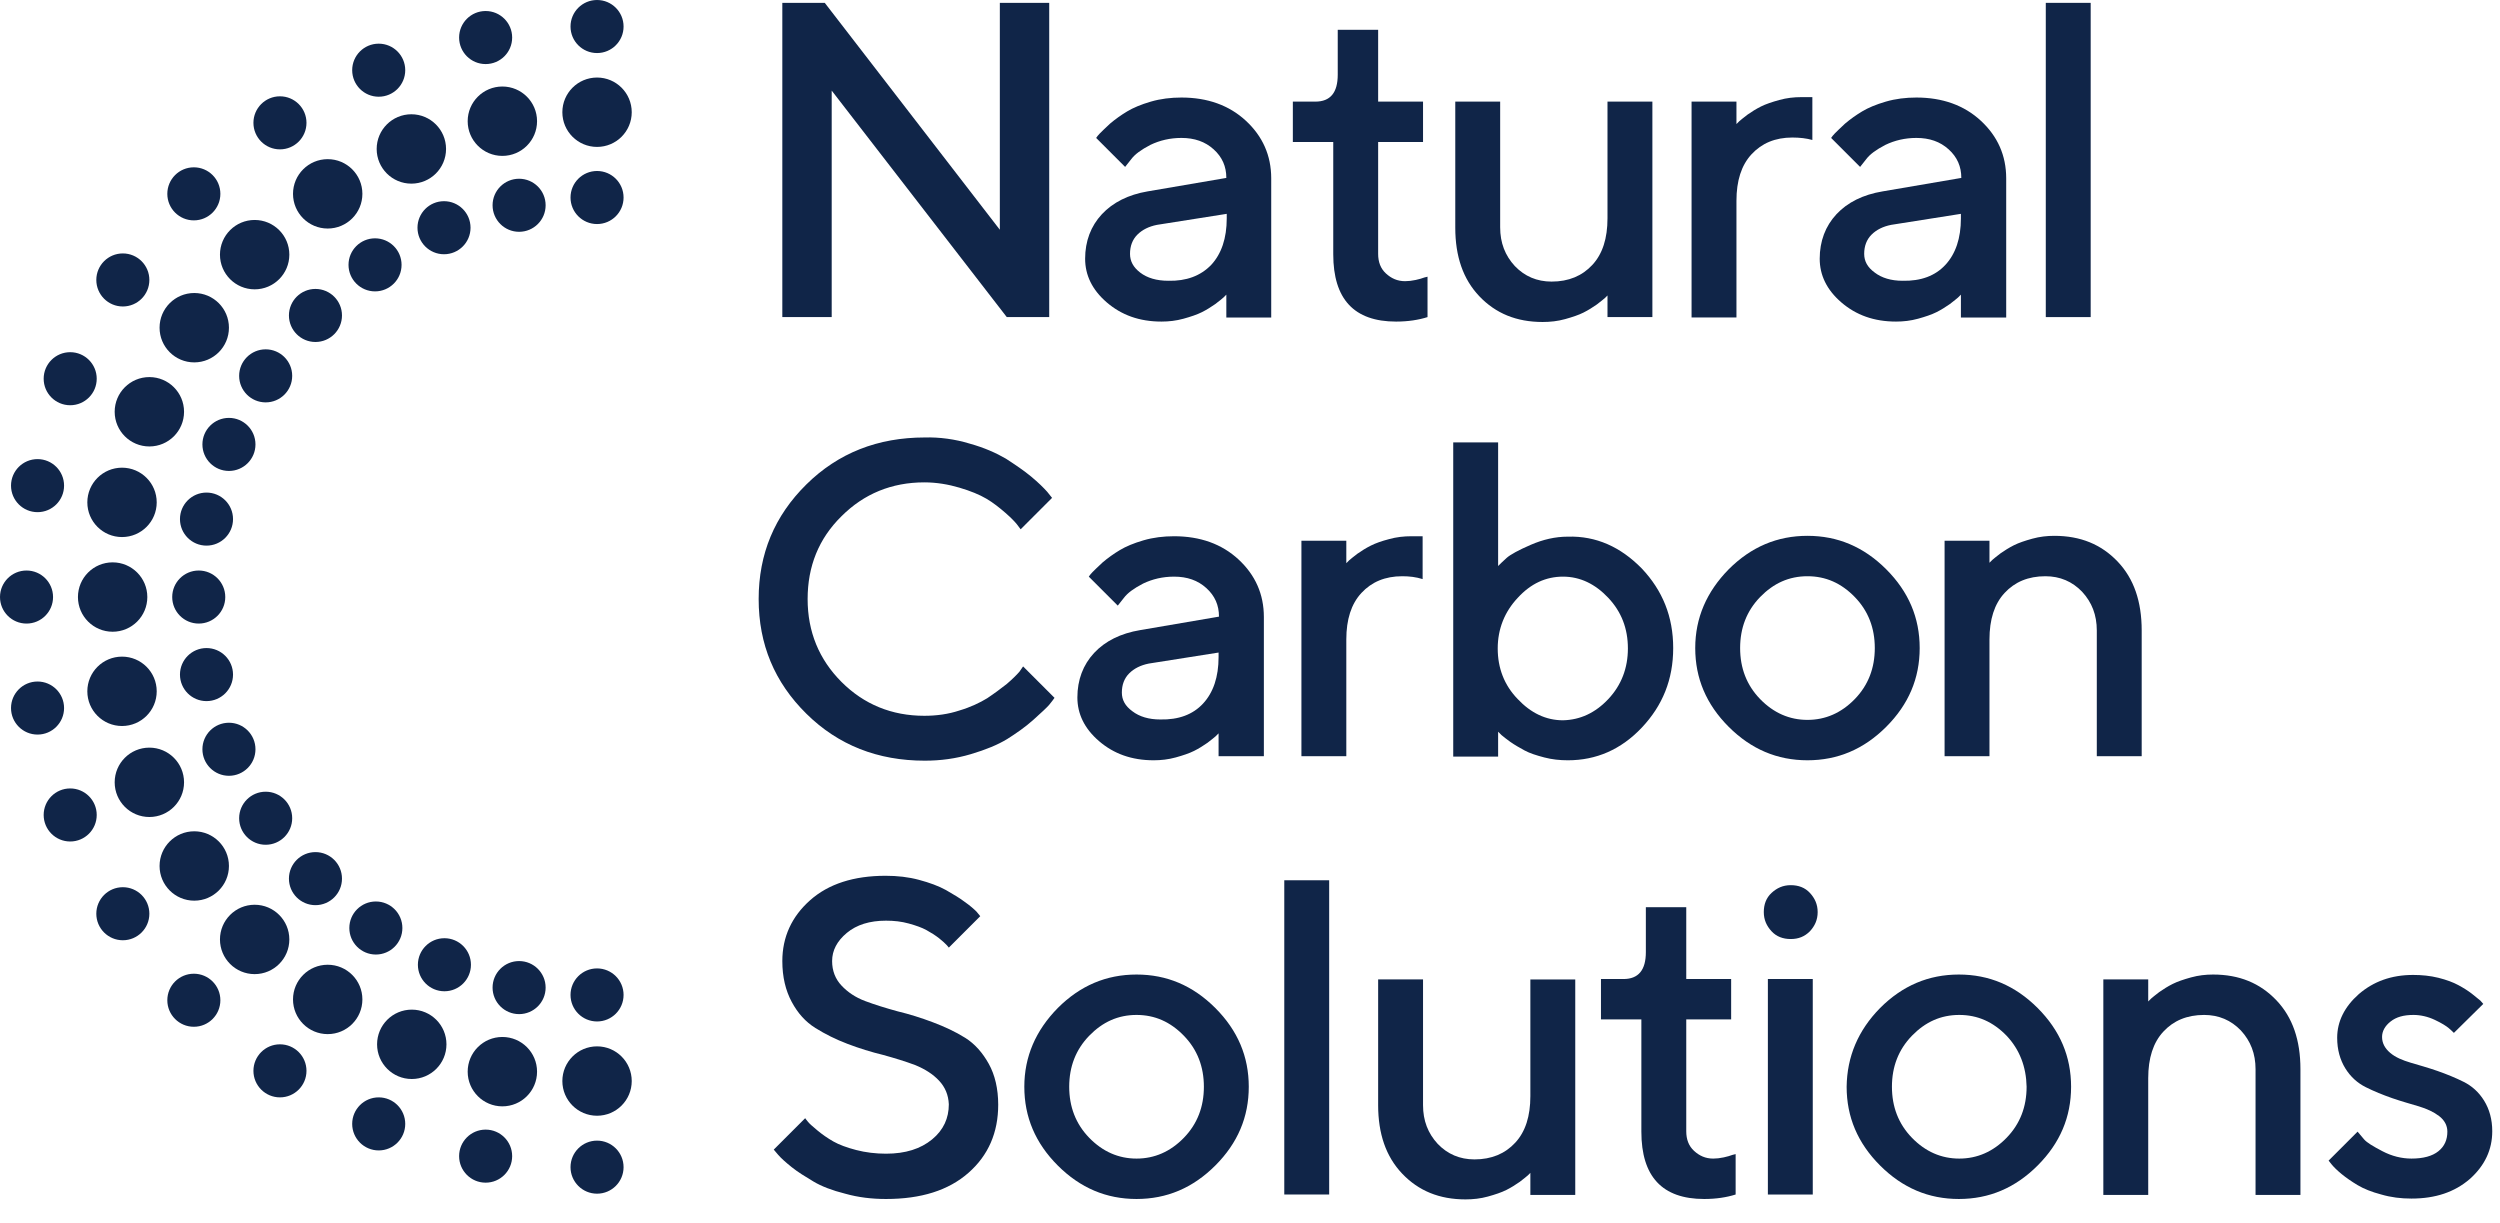
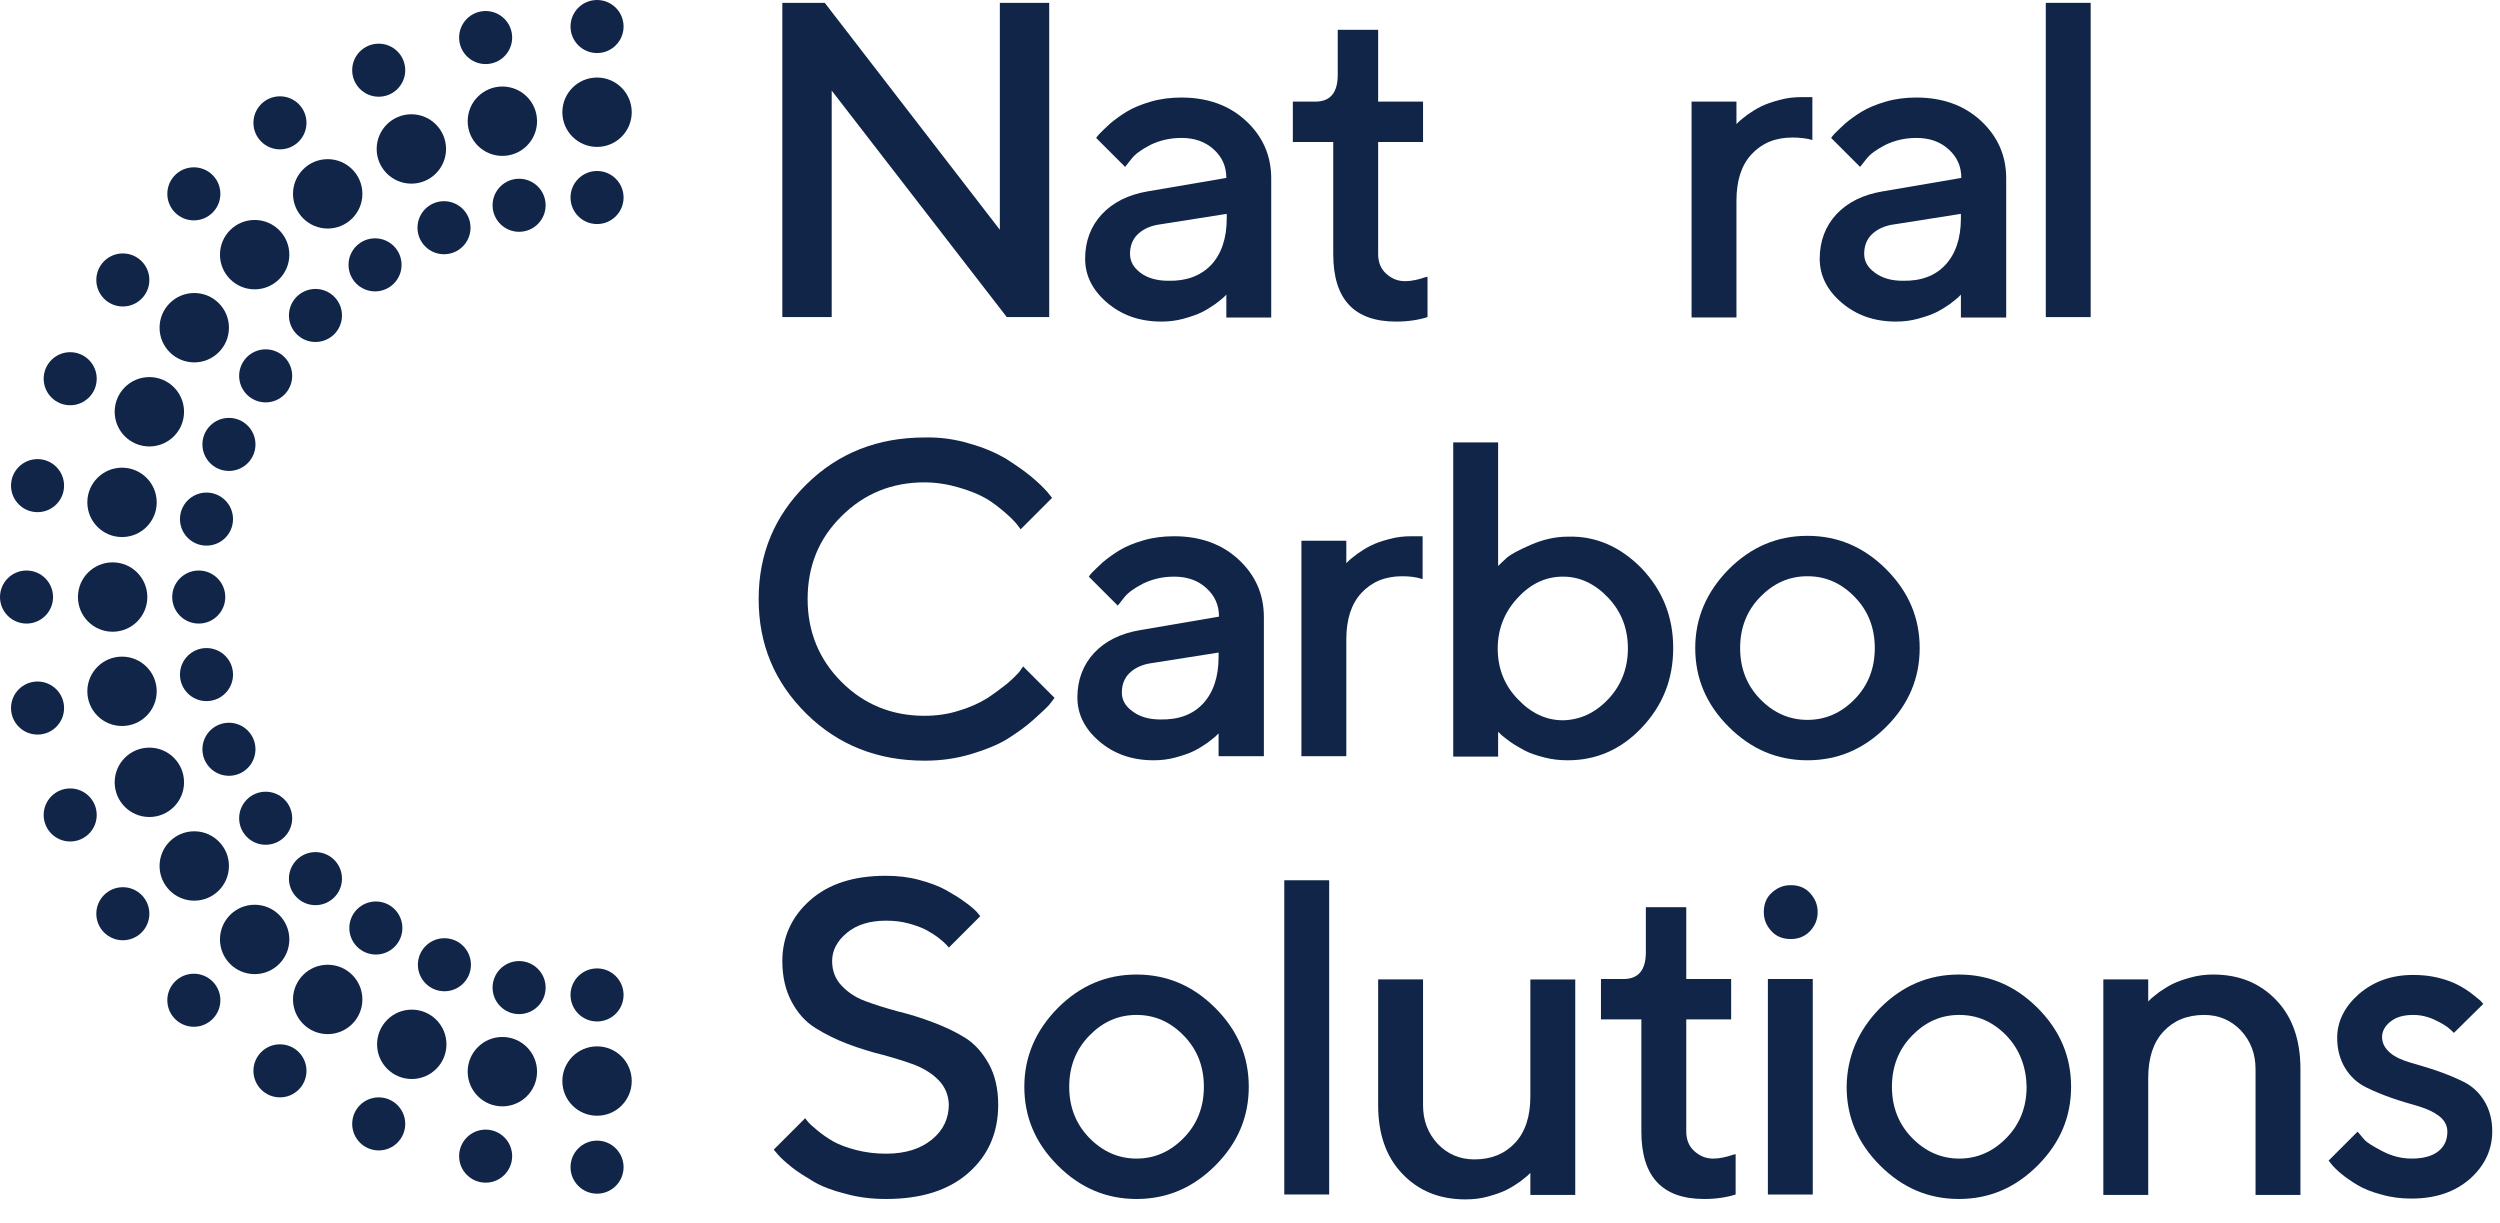
<svg xmlns="http://www.w3.org/2000/svg" id="Layer_1" x="0px" y="0px" viewBox="0 0 612.6 299.8" style="enable-background:new 0 0 612.6 299.8;" xml:space="preserve">
  <style type="text/css">
	.st0{fill:#102548;}
</style>
  <g>
    <path class="st0" d="M257.1,0.7v77h-10.4l-42.9-55.5v55.5h-12.1v-77h10.4L245,56.3V0.7H257.1z" />
    <path class="st0" d="M300.5,77.7v-5.5c-0.1,0.1-0.4,0.4-0.7,0.7c-0.3,0.3-1,0.8-2,1.6c-1,0.7-2.1,1.4-3.3,2   c-1.2,0.6-2.7,1.1-4.5,1.6s-3.6,0.7-5.4,0.7c-5.4,0-9.8-1.6-13.4-4.7s-5.3-6.7-5.3-10.7c0-4.3,1.4-8,4.1-10.9   c2.7-2.9,6.5-4.8,11.2-5.6l19.3-3.3c0-2.8-1-5.1-3.1-7c-2.1-1.9-4.7-2.8-7.9-2.8c-2.8,0-5.3,0.6-7.6,1.7c-2.3,1.2-3.8,2.3-4.7,3.5   l-1.5,1.9l-7.1-7.1c0.2-0.3,0.5-0.7,0.9-1.1c0.4-0.4,1.2-1.2,2.5-2.4c1.3-1.1,2.7-2.1,4.2-3s3.4-1.7,5.8-2.4c2.4-0.7,4.9-1,7.5-1   c6.4,0,11.7,1.9,15.8,5.7c4.1,3.8,6.2,8.5,6.2,14.1v34.1H300.5z M296.8,64.9c2.5-2.7,3.8-6.5,3.8-11.4v-1.1l-17.1,2.7   c-2,0.4-3.6,1.2-4.8,2.4s-1.8,2.8-1.8,4.7c0,1.8,0.8,3.3,2.5,4.6c1.7,1.3,4,2,6.9,2C290.7,68.9,294.2,67.6,296.8,64.9z" />
    <path class="st0" d="M327.8,7.3h9.9v17.6h11v9.9h-11v27.4c0,2,0.6,3.6,1.9,4.8s2.8,1.9,4.7,1.9c0.8,0,1.7-0.1,2.6-0.3   c0.9-0.2,1.6-0.4,2.1-0.6l0.8-0.2v9.9c-2.2,0.7-4.8,1.1-7.7,1.1c-10.3,0-15.4-5.5-15.4-16.5V34.8h-9.9v-9.9h5.5   c3.7,0,5.5-2.2,5.5-6.6V7.3z" />
-     <path class="st0" d="M394,72.3l-0.7,0.7c-0.3,0.3-1,0.8-2,1.6c-1,0.7-2.1,1.4-3.3,2c-1.2,0.6-2.7,1.1-4.5,1.6s-3.6,0.7-5.5,0.7   c-6.4,0-11.5-2.1-15.5-6.3c-4-4.2-5.9-9.8-5.9-16.8V24.9h11v30.8c0,3.8,1.2,6.9,3.6,9.5c2.4,2.5,5.4,3.8,9,3.8   c4.2,0,7.5-1.4,10-4.1c2.5-2.7,3.7-6.5,3.7-11.4V24.9h11v52.8h-11V72.3z" />
    <path class="st0" d="M439.2,33.7c-4.2,0-7.5,1.4-10,4.1c-2.5,2.7-3.7,6.5-3.7,11.4v28.6h-11V24.9h11v5.5l0.7-0.7   c0.3-0.3,1-0.8,2-1.6c1-0.7,2.1-1.4,3.3-2c1.2-0.6,2.7-1.1,4.5-1.6c1.8-0.5,3.6-0.7,5.4-0.7h2.7v10.5   C442.7,33.9,441,33.7,439.2,33.7z" />
    <path class="st0" d="M480.5,77.7v-5.5c-0.1,0.1-0.4,0.4-0.7,0.7c-0.3,0.3-1,0.8-2,1.6c-1,0.7-2.1,1.4-3.3,2   c-1.2,0.6-2.7,1.1-4.5,1.6s-3.6,0.7-5.4,0.7c-5.4,0-9.8-1.6-13.4-4.7s-5.3-6.7-5.3-10.7c0-4.3,1.4-8,4.1-10.9   c2.7-2.9,6.5-4.8,11.3-5.6l19.3-3.3c0-2.8-1-5.1-3.1-7c-2.1-1.9-4.7-2.8-7.9-2.8c-2.8,0-5.3,0.6-7.6,1.7c-2.3,1.2-3.8,2.3-4.7,3.5   l-1.5,1.9l-7.1-7.1c0.2-0.3,0.5-0.7,0.9-1.1c0.4-0.4,1.2-1.2,2.5-2.4c1.3-1.1,2.7-2.1,4.2-3s3.4-1.7,5.8-2.4c2.4-0.7,4.9-1,7.5-1   c6.4,0,11.7,1.9,15.8,5.7c4.1,3.8,6.2,8.5,6.2,14.1v34.1H480.5z M476.7,64.9c2.5-2.7,3.8-6.5,3.8-11.4v-1.1l-17.1,2.7   c-2,0.4-3.6,1.2-4.8,2.4s-1.8,2.8-1.8,4.7c0,1.8,0.8,3.3,2.6,4.6c1.7,1.3,4,2,6.8,2C470.7,68.9,474.2,67.6,476.7,64.9z" />
    <path class="st0" d="M512.3,77.7h-11v-77h11V77.7z" />
    <path class="st0" d="M237.6,108.7c3.6,1,6.5,2.3,8.9,3.7c2.3,1.5,4.4,2.9,6.2,4.4s3,2.7,3.9,3.7l1.2,1.5l-7.7,7.7   c-0.2-0.3-0.5-0.7-0.9-1.2c-0.4-0.5-1.3-1.5-2.8-2.8s-3-2.5-4.7-3.5c-1.7-1-3.9-1.9-6.6-2.7c-2.7-0.8-5.6-1.3-8.6-1.3   c-8,0-14.8,2.8-20.3,8.3c-5.6,5.5-8.3,12.3-8.3,20.3s2.8,14.8,8.3,20.3s12.3,8.3,20.3,8.3c3,0,5.9-0.4,8.6-1.3c2.7-0.8,5-1.9,6.8-3   c1.8-1.2,3.4-2.4,4.8-3.5c1.4-1.2,2.4-2.2,3.1-3l0.9-1.3l7.7,7.7c-0.3,0.4-0.7,1-1.3,1.7c-0.6,0.7-1.9,1.9-3.9,3.7   c-2,1.8-4.2,3.3-6.4,4.7c-2.3,1.4-5.2,2.6-8.9,3.7c-3.7,1.1-7.4,1.6-11.3,1.6c-11.5,0-21.2-3.8-29-11.5s-11.7-17-11.7-28.1   s3.9-20.4,11.7-28.1s17.5-11.5,29-11.5C230.2,107.1,234,107.6,237.6,108.7z" />
    <path class="st0" d="M298.6,185.2v-5.5c-0.1,0.1-0.4,0.4-0.7,0.7c-0.3,0.3-1,0.8-2,1.6c-1,0.7-2.1,1.4-3.3,2   c-1.2,0.6-2.7,1.1-4.5,1.6s-3.6,0.7-5.4,0.7c-5.4,0-9.8-1.6-13.4-4.7s-5.3-6.7-5.3-10.7c0-4.3,1.4-8,4.1-10.9   c2.7-2.9,6.5-4.8,11.3-5.6l19.3-3.3c0-2.8-1-5.1-3.1-7c-2.1-1.9-4.7-2.8-7.9-2.8c-2.8,0-5.3,0.6-7.6,1.7c-2.3,1.2-3.8,2.3-4.7,3.5   l-1.5,1.9l-7.1-7.1c0.2-0.3,0.5-0.7,0.9-1.1c0.4-0.4,1.2-1.2,2.5-2.4c1.3-1.1,2.7-2.1,4.2-3s3.4-1.7,5.8-2.4c2.4-0.7,4.9-1,7.5-1   c6.4,0,11.7,1.9,15.8,5.7c4.1,3.8,6.2,8.5,6.2,14.1v34.1H298.6z M294.8,172.4c2.5-2.7,3.8-6.5,3.8-11.4v-1.1l-17.1,2.7   c-2,0.4-3.6,1.2-4.8,2.4s-1.8,2.8-1.8,4.7c0,1.8,0.8,3.3,2.6,4.6c1.7,1.3,4,2,6.8,2C288.8,176.4,292.3,175.1,294.8,172.4z" />
    <path class="st0" d="M343.6,141.2c-4.2,0-7.5,1.4-10,4.1c-2.5,2.7-3.7,6.5-3.7,11.4v28.6h-11v-52.8h11v5.5l0.7-0.7   c0.3-0.3,1-0.8,2-1.6c1-0.7,2.1-1.4,3.3-2c1.2-0.6,2.6-1.1,4.5-1.6c1.8-0.5,3.6-0.7,5.5-0.7h2.7v10.5   C347,141.4,345.4,141.2,343.6,141.2z" />
    <path class="st0" d="M402.3,139.3c5.1,5.4,7.7,11.8,7.7,19.5s-2.6,14.1-7.7,19.5c-5.1,5.4-11.2,8-18.1,8c-2,0-3.9-0.2-5.8-0.7   s-3.5-1-4.8-1.7c-1.3-0.7-2.5-1.4-3.5-2.1c-1-0.7-1.7-1.3-2.2-1.7l-0.8-0.8v6.1h-11v-77h11v30.3c0.5-0.5,1.2-1.2,2.1-2   s2.9-1.9,5.9-3.2s6-2,9.1-2C391.1,131.3,397.1,134,402.3,139.3z M394.1,171.3c3.2-3.4,4.8-7.6,4.8-12.4c0-4.9-1.6-9-4.8-12.4   s-6.9-5.2-11.1-5.2c-4.2,0-7.9,1.7-11.1,5.2c-3.2,3.4-4.9,7.6-4.9,12.4c0,4.8,1.6,9,4.9,12.4c3.2,3.4,6.9,5.2,11.1,5.2   C387.2,176.4,390.9,174.7,394.1,171.3z" />
    <path class="st0" d="M423.6,139.5c5.5-5.5,11.9-8.2,19.3-8.2s13.8,2.7,19.3,8.2c5.5,5.5,8.2,11.9,8.2,19.3c0,7.4-2.7,13.8-8.2,19.3   c-5.5,5.5-11.9,8.2-19.3,8.2s-13.8-2.7-19.3-8.2c-5.5-5.5-8.2-11.9-8.2-19.3C415.4,151.4,418.2,145,423.6,139.5z M454.5,146.3   c-3.3-3.4-7.1-5.1-11.6-5.1s-8.3,1.7-11.6,5.1c-3.3,3.4-4.9,7.6-4.9,12.5c0,4.9,1.6,9.1,4.9,12.5c3.3,3.4,7.2,5.1,11.6,5.1   s8.3-1.7,11.6-5.1s4.9-7.6,4.9-12.5C459.4,153.9,457.8,149.7,454.5,146.3z" />
-     <path class="st0" d="M487.5,137.9l0.7-0.7c0.3-0.3,1-0.8,2-1.6c1-0.7,2.1-1.4,3.3-2c1.2-0.6,2.7-1.1,4.5-1.6   c1.8-0.5,3.6-0.7,5.4-0.7c6.4,0,11.5,2.1,15.5,6.3c4,4.2,5.9,9.8,5.9,16.9v30.8h-11v-30.8c0-3.8-1.2-6.9-3.6-9.5   c-2.4-2.5-5.4-3.8-9-3.8c-4.2,0-7.5,1.4-10,4.1c-2.5,2.7-3.7,6.5-3.7,11.4v28.6h-11v-52.8h11V137.9z" />
    <path class="st0" d="M230.1,264.8c-1.5-1.6-3.4-2.8-5.8-3.8c-2.4-0.9-5-1.7-7.9-2.5c-2.9-0.7-5.8-1.6-8.7-2.7   c-2.9-1.1-5.5-2.4-7.9-3.9c-2.4-1.5-4.3-3.6-5.8-6.4c-1.5-2.8-2.3-6.1-2.3-10c0-5.9,2.3-10.9,6.8-14.9c4.5-4,10.7-6,18.5-6   c2.9,0,5.6,0.3,8.2,1s4.8,1.5,6.6,2.5c1.7,1,3.3,1.9,4.6,2.9c1.3,0.9,2.3,1.8,2.9,2.4l0.9,1.1l-7.7,7.7c-0.1-0.1-0.3-0.4-0.6-0.7   c-0.3-0.3-0.9-0.9-1.8-1.6c-0.9-0.7-2-1.4-3.1-2c-1.1-0.6-2.5-1.1-4.3-1.6c-1.8-0.5-3.6-0.7-5.6-0.7c-4,0-7.2,1-9.6,3   c-2.4,2-3.6,4.3-3.6,6.9c0,2.4,0.8,4.4,2.3,6s3.4,2.9,5.8,3.8c2.4,0.9,5,1.7,7.9,2.5c2.9,0.7,5.8,1.6,8.7,2.7   c2.9,1.1,5.5,2.3,7.9,3.8c2.4,1.5,4.3,3.7,5.8,6.4s2.3,6.1,2.3,10c0,6.8-2.4,12.4-7.3,16.7s-11.6,6.4-20.2,6.4   c-3.5,0-6.8-0.4-10-1.3c-3.2-0.8-5.8-1.8-7.8-3c-2-1.2-3.8-2.3-5.3-3.5s-2.6-2.2-3.3-3l-1.1-1.3l7.7-7.7c0.1,0.2,0.4,0.5,0.7,0.9   c0.3,0.4,1.1,1.1,2.3,2.1c1.2,1,2.5,1.9,3.9,2.7c1.4,0.8,3.3,1.5,5.6,2.1c2.3,0.6,4.8,0.9,7.3,0.9c4.8,0,8.5-1.2,11.3-3.5   s4.1-5.2,4.1-8.6C232.4,268.3,231.6,266.4,230.1,264.8z" />
    <path class="st0" d="M259.2,247c5.5-5.5,11.9-8.2,19.3-8.2s13.8,2.7,19.3,8.2c5.5,5.5,8.2,11.9,8.2,19.3c0,7.4-2.7,13.8-8.2,19.3   c-5.5,5.5-11.9,8.2-19.3,8.2s-13.8-2.7-19.3-8.2c-5.5-5.5-8.2-11.9-8.2-19.3C251,258.9,253.8,252.5,259.2,247z M290.1,253.8   c-3.3-3.4-7.1-5.1-11.6-5.1s-8.3,1.7-11.6,5.1c-3.3,3.4-4.9,7.6-4.9,12.5c0,4.9,1.6,9.1,4.9,12.5c3.3,3.4,7.2,5.1,11.6,5.1   s8.3-1.7,11.6-5.1s4.9-7.6,4.9-12.5C295,261.4,293.4,257.2,290.1,253.8z" />
    <path class="st0" d="M325.7,292.7h-11v-77h11V292.7z" />
    <path class="st0" d="M375.1,287.3l-0.7,0.7c-0.3,0.3-1,0.8-2,1.6c-1,0.7-2.1,1.4-3.3,2c-1.2,0.6-2.7,1.1-4.5,1.6s-3.6,0.7-5.5,0.7   c-6.4,0-11.5-2.1-15.5-6.3c-4-4.2-5.9-9.8-5.9-16.8v-30.8h11v30.8c0,3.8,1.2,6.9,3.6,9.5c2.4,2.5,5.4,3.8,9,3.8   c4.2,0,7.5-1.4,10-4.1c2.5-2.7,3.7-6.5,3.7-11.4v-28.6h11v52.8h-11V287.3z" />
    <path class="st0" d="M403.3,222.3h9.9v17.6h11v9.9h-11v27.4c0,2,0.6,3.6,1.9,4.8s2.8,1.9,4.7,1.9c0.8,0,1.7-0.1,2.6-0.3   c0.9-0.2,1.6-0.4,2.1-0.6l0.8-0.2v9.9c-2.2,0.7-4.8,1.1-7.7,1.1c-10.3,0-15.4-5.5-15.4-16.5v-27.5h-9.9v-9.9h5.5   c3.7,0,5.5-2.2,5.5-6.6V222.3z" />
    <path class="st0" d="M443.5,228.2c-1.3,1.3-2.8,1.9-4.7,1.9s-3.5-0.6-4.7-1.9s-1.9-2.8-1.9-4.7s0.6-3.5,1.9-4.7s2.8-1.9,4.7-1.9   s3.5,0.6,4.7,1.9s1.9,2.8,1.9,4.7S444.7,226.9,443.5,228.2z M444.2,292.7h-11v-52.8h11V292.7z" />
    <path class="st0" d="M460.7,247c5.5-5.5,11.9-8.2,19.3-8.2s13.8,2.7,19.3,8.2c5.5,5.5,8.2,11.9,8.2,19.3c0,7.4-2.7,13.8-8.2,19.3   c-5.5,5.5-11.9,8.2-19.3,8.2s-13.8-2.7-19.3-8.2c-5.5-5.5-8.2-11.9-8.2-19.3C452.6,258.9,455.3,252.5,460.7,247z M491.7,253.8   c-3.3-3.4-7.1-5.1-11.6-5.1s-8.3,1.7-11.6,5.1c-3.3,3.4-4.9,7.6-4.9,12.5c0,4.9,1.6,9.1,4.9,12.5c3.3,3.4,7.2,5.1,11.6,5.1   s8.3-1.7,11.6-5.1s4.9-7.6,4.9-12.5C496.5,261.4,494.9,257.2,491.7,253.8z" />
    <path class="st0" d="M526.4,245.4l0.7-0.7c0.3-0.3,1-0.8,2-1.6c1-0.7,2.1-1.4,3.3-2c1.2-0.6,2.7-1.1,4.5-1.6   c1.8-0.5,3.6-0.7,5.4-0.7c6.4,0,11.5,2.1,15.5,6.3c4,4.2,5.9,9.8,5.9,16.9v30.8h-11V262c0-3.8-1.2-6.9-3.6-9.5   c-2.4-2.5-5.4-3.8-9-3.8c-4.2,0-7.5,1.4-10,4.1c-2.5,2.7-3.7,6.5-3.7,11.4v28.6h-11v-52.8h11V245.4z" />
    <path class="st0" d="M601.3,253.1c-0.3-0.3-0.7-0.7-1.3-1.2c-0.6-0.5-1.7-1.2-3.4-2c-1.7-0.8-3.5-1.2-5.2-1.2   c-2.4,0-4.2,0.5-5.6,1.6c-1.4,1.1-2.1,2.4-2.1,3.8c0,1.5,0.7,2.8,2,3.9s3,1.8,5,2.4s4.2,1.2,6.5,2c2.3,0.8,4.5,1.7,6.5,2.7   c2,1,3.7,2.5,5,4.6s2,4.6,2,7.5c0,4.5-1.8,8.4-5.5,11.7c-3.7,3.2-8.4,4.8-14.3,4.8c-2.6,0-5-0.3-7.4-1c-2.3-0.6-4.3-1.4-5.8-2.3   s-2.8-1.8-3.9-2.7c-1.1-0.9-1.9-1.7-2.4-2.3l-0.8-1l7.1-7.1c0.4,0.5,0.9,1.1,1.6,1.9s2.2,1.7,4.5,2.9c2.3,1.2,4.7,1.8,7.1,1.8   c2.9,0,5.1-0.6,6.6-1.8c1.5-1.2,2.2-2.8,2.2-4.8c0-1.5-0.7-2.8-2-3.8c-1.3-1-3-1.8-5-2.4c-2-0.6-4.2-1.2-6.5-2   c-2.3-0.8-4.5-1.7-6.5-2.7c-2-1-3.7-2.5-5-4.6c-1.3-2.1-2-4.6-2-7.5c0-4,1.8-7.6,5.3-10.7c3.6-3.1,8-4.7,13.3-4.7   c2.1,0,4.2,0.2,6.2,0.7c2,0.5,3.6,1.1,4.9,1.8c1.3,0.7,2.4,1.4,3.3,2.1c0.9,0.7,1.6,1.3,2.1,1.7l0.7,0.8L601.3,253.1z" />
  </g>
  <g>
    <circle class="st0" cx="146.3" cy="6.5" r="6.5" />
    <circle class="st0" cx="146.3" cy="48.4" r="6.5" />
    <circle class="st0" cx="146.3" cy="27.5" r="8.5" />
    <circle class="st0" cx="146.3" cy="243.8" r="6.5" />
    <circle class="st0" cx="146.3" cy="286" r="6.5" />
    <circle class="st0" cx="146.3" cy="264.9" r="8.5" />
    <circle class="st0" cx="48.7" cy="146.3" r="6.5" />
    <circle class="st0" cx="6.5" cy="146.3" r="6.5" />
    <circle class="st0" cx="27.6" cy="146.3" r="8.5" />
    <circle class="st0" cx="77.3" cy="215.3" r="6.5" />
    <circle class="st0" cx="47.5" cy="245.1" r="6.5" />
    <circle class="st0" cx="62.4" cy="230.2" r="8.5" />
    <circle class="st0" cx="77.3" cy="77.3" r="6.5" />
    <circle class="st0" cx="47.5" cy="47.5" r="6.5" />
    <circle class="st0" cx="62.4" cy="62.4" r="8.5" />
    <circle class="st0" cx="92.8" cy="17.2" r="6.5" />
    <circle class="st0" cx="108.8" cy="55.8" r="6.5" />
    <circle class="st0" cx="100.8" cy="36.5" r="8.5" />
    <circle class="st0" cx="56.1" cy="183.6" r="6.5" />
    <circle class="st0" cx="17.2" cy="199.7" r="6.5" />
    <circle class="st0" cx="36.6" cy="191.7" r="8.5" />
    <circle class="st0" cx="108.9" cy="236.4" r="6.5" />
    <circle class="st0" cx="92.8" cy="275.4" r="6.5" />
    <circle class="st0" cx="100.9" cy="255.9" r="8.5" />
    <circle class="st0" cx="56.1" cy="108.9" r="6.5" />
    <circle class="st0" cx="17.2" cy="92.8" r="6.5" />
    <circle class="st0" cx="36.6" cy="100.9" r="8.5" />
    <circle class="st0" cx="119" cy="9.2" r="6.5" />
    <circle class="st0" cx="127.2" cy="50.3" r="6.5" />
    <circle class="st0" cx="123.1" cy="29.7" r="8.5" />
    <circle class="st0" cx="50.6" cy="165.3" r="6.5" />
    <circle class="st0" cx="9.2" cy="173.5" r="6.5" />
    <circle class="st0" cx="29.9" cy="169.4" r="8.5" />
    <circle class="st0" cx="92.1" cy="227.4" r="6.5" />
    <circle class="st0" cx="68.6" cy="262.4" r="6.5" />
    <circle class="st0" cx="80.3" cy="244.9" r="8.5" />
    <circle class="st0" cx="65.1" cy="92.1" r="6.5" />
    <circle class="st0" cx="30.1" cy="68.6" r="6.5" />
    <circle class="st0" cx="47.6" cy="80.3" r="8.5" />
    <circle class="st0" cx="68.6" cy="30.1" r="6.5" />
    <circle class="st0" cx="91.9" cy="64.9" r="6.5" />
    <circle class="st0" cx="80.3" cy="47.5" r="8.5" />
    <circle class="st0" cx="65.1" cy="200.5" r="6.5" />
    <circle class="st0" cx="30.1" cy="223.9" r="6.5" />
    <circle class="st0" cx="47.6" cy="212.2" r="8.5" />
    <circle class="st0" cx="127.2" cy="242" r="6.5" />
    <circle class="st0" cx="119" cy="283.3" r="6.5" />
    <circle class="st0" cx="123.1" cy="262.6" r="8.5" />
    <circle class="st0" cx="50.6" cy="127.2" r="6.5" />
    <circle class="st0" cx="9.2" cy="119" r="6.5" />
    <circle class="st0" cx="29.9" cy="123.1" r="8.5" />
  </g>
</svg>